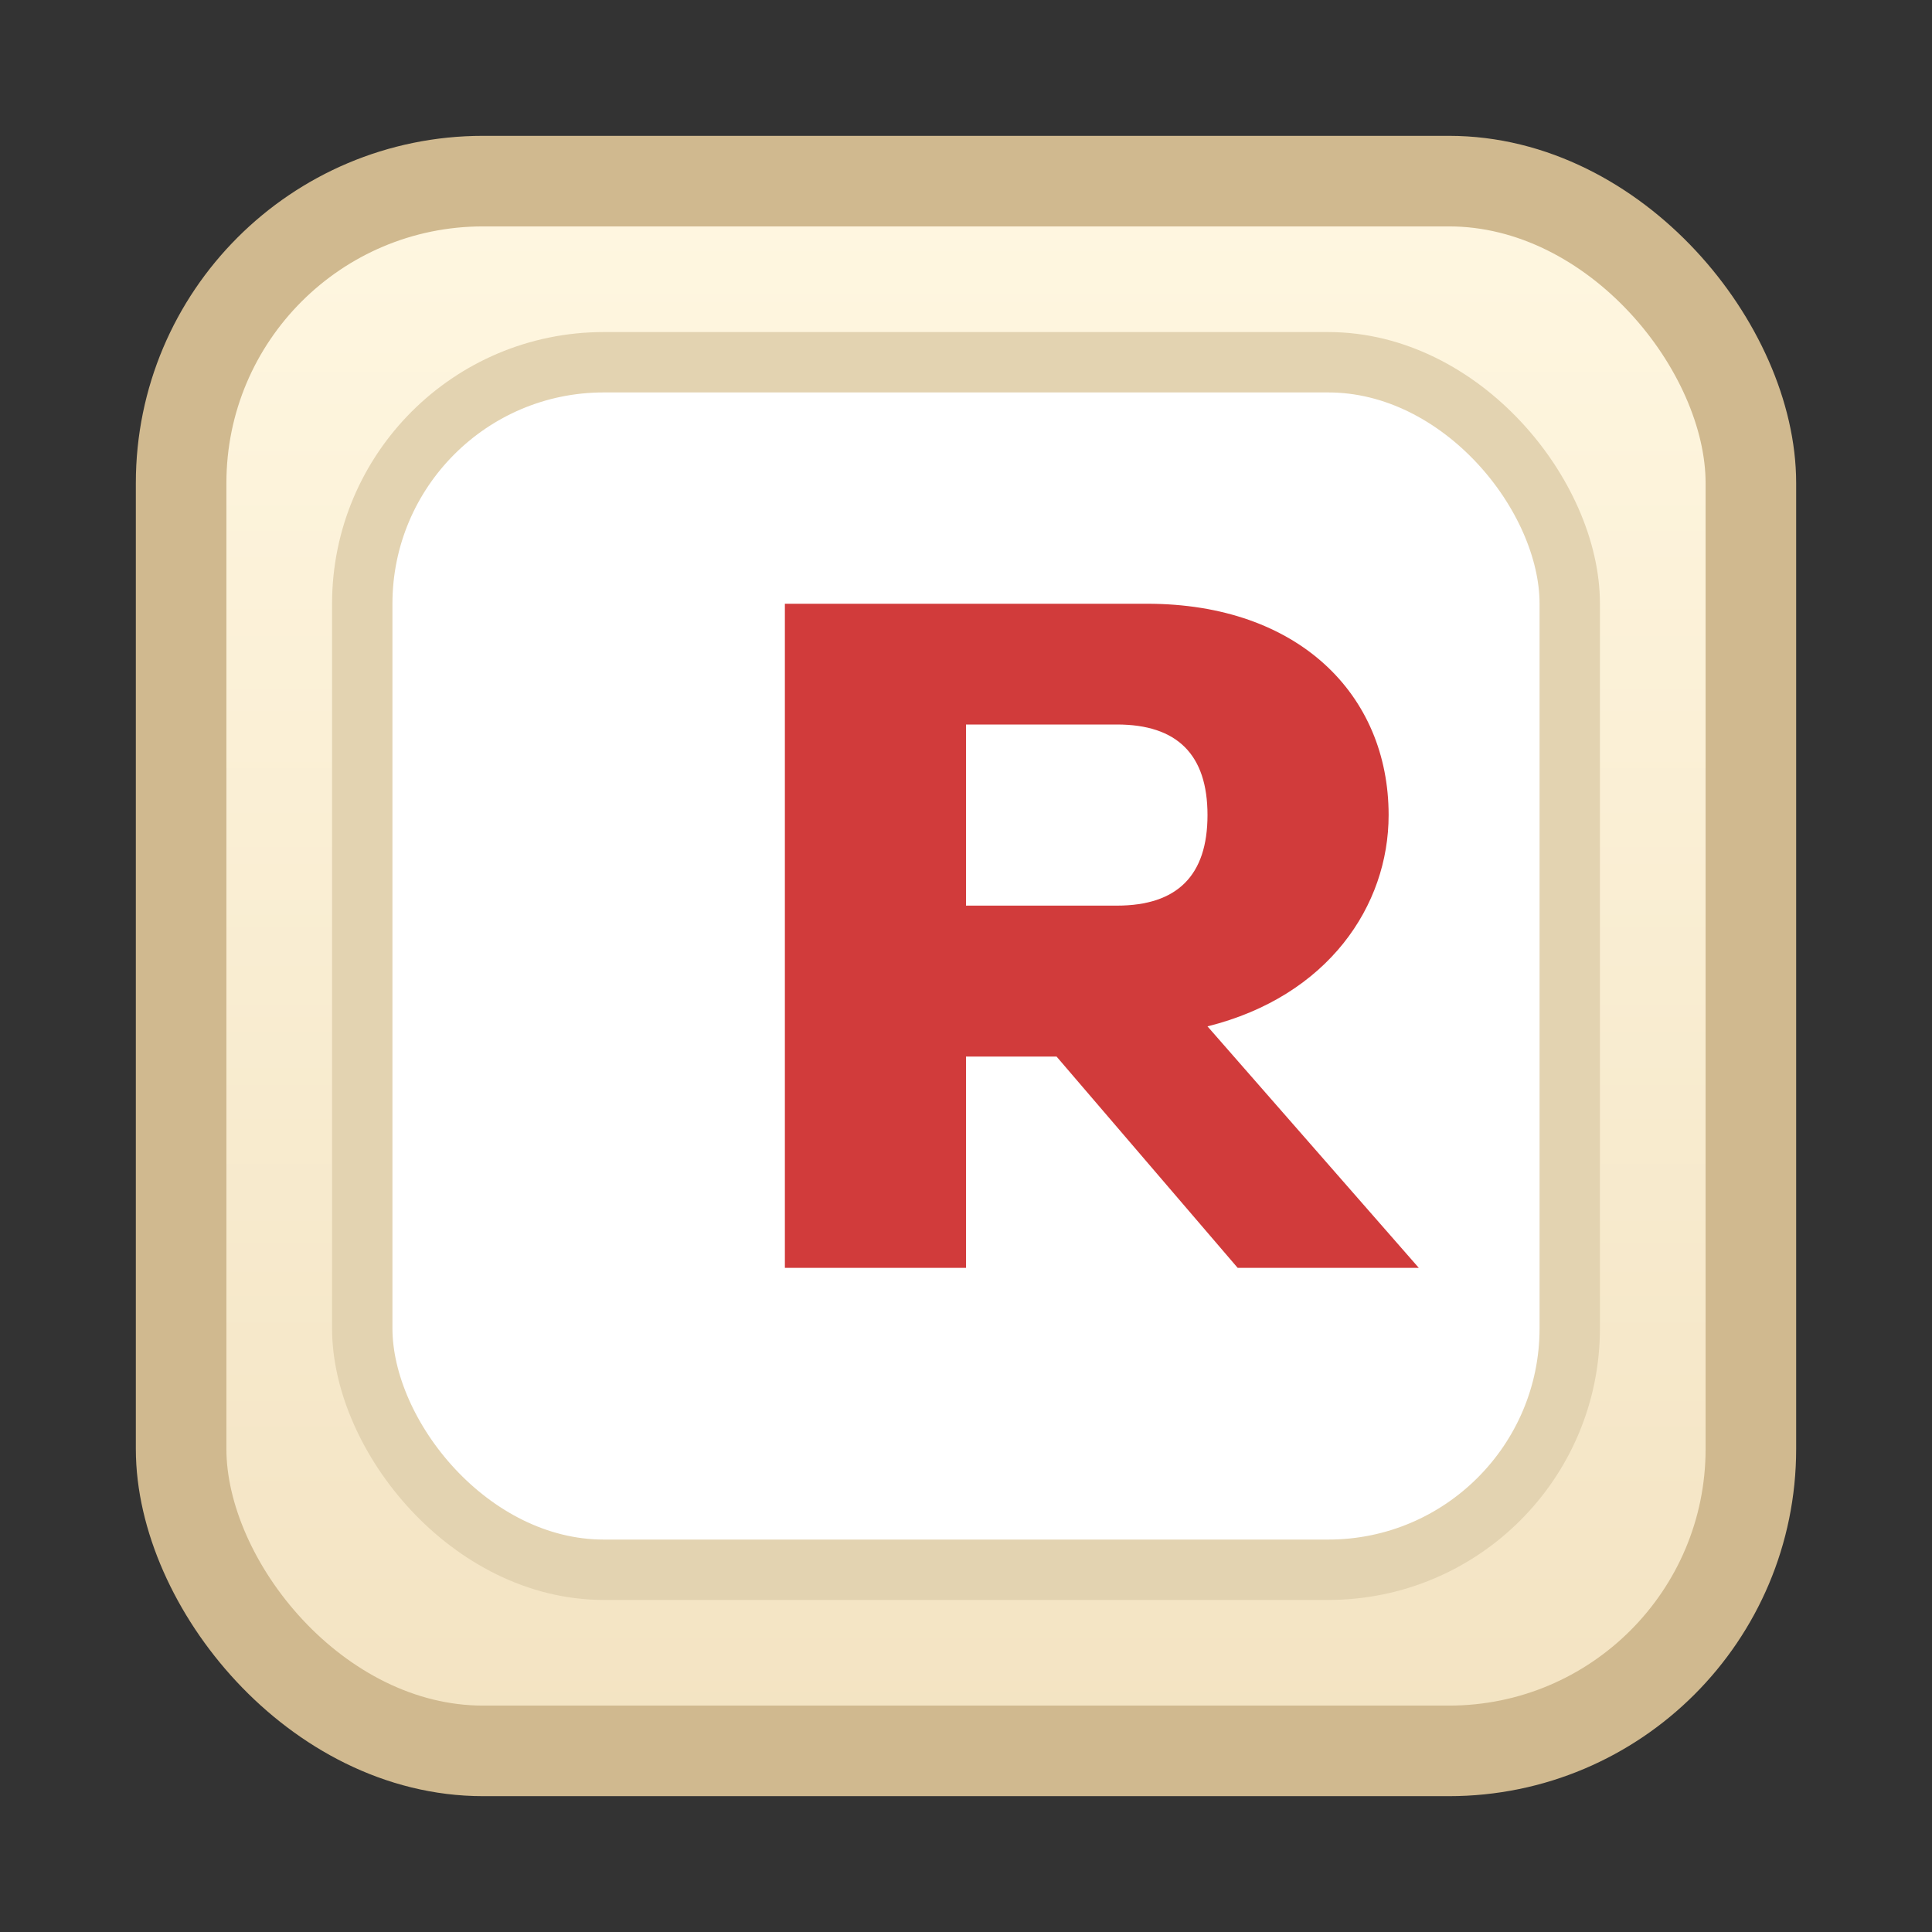
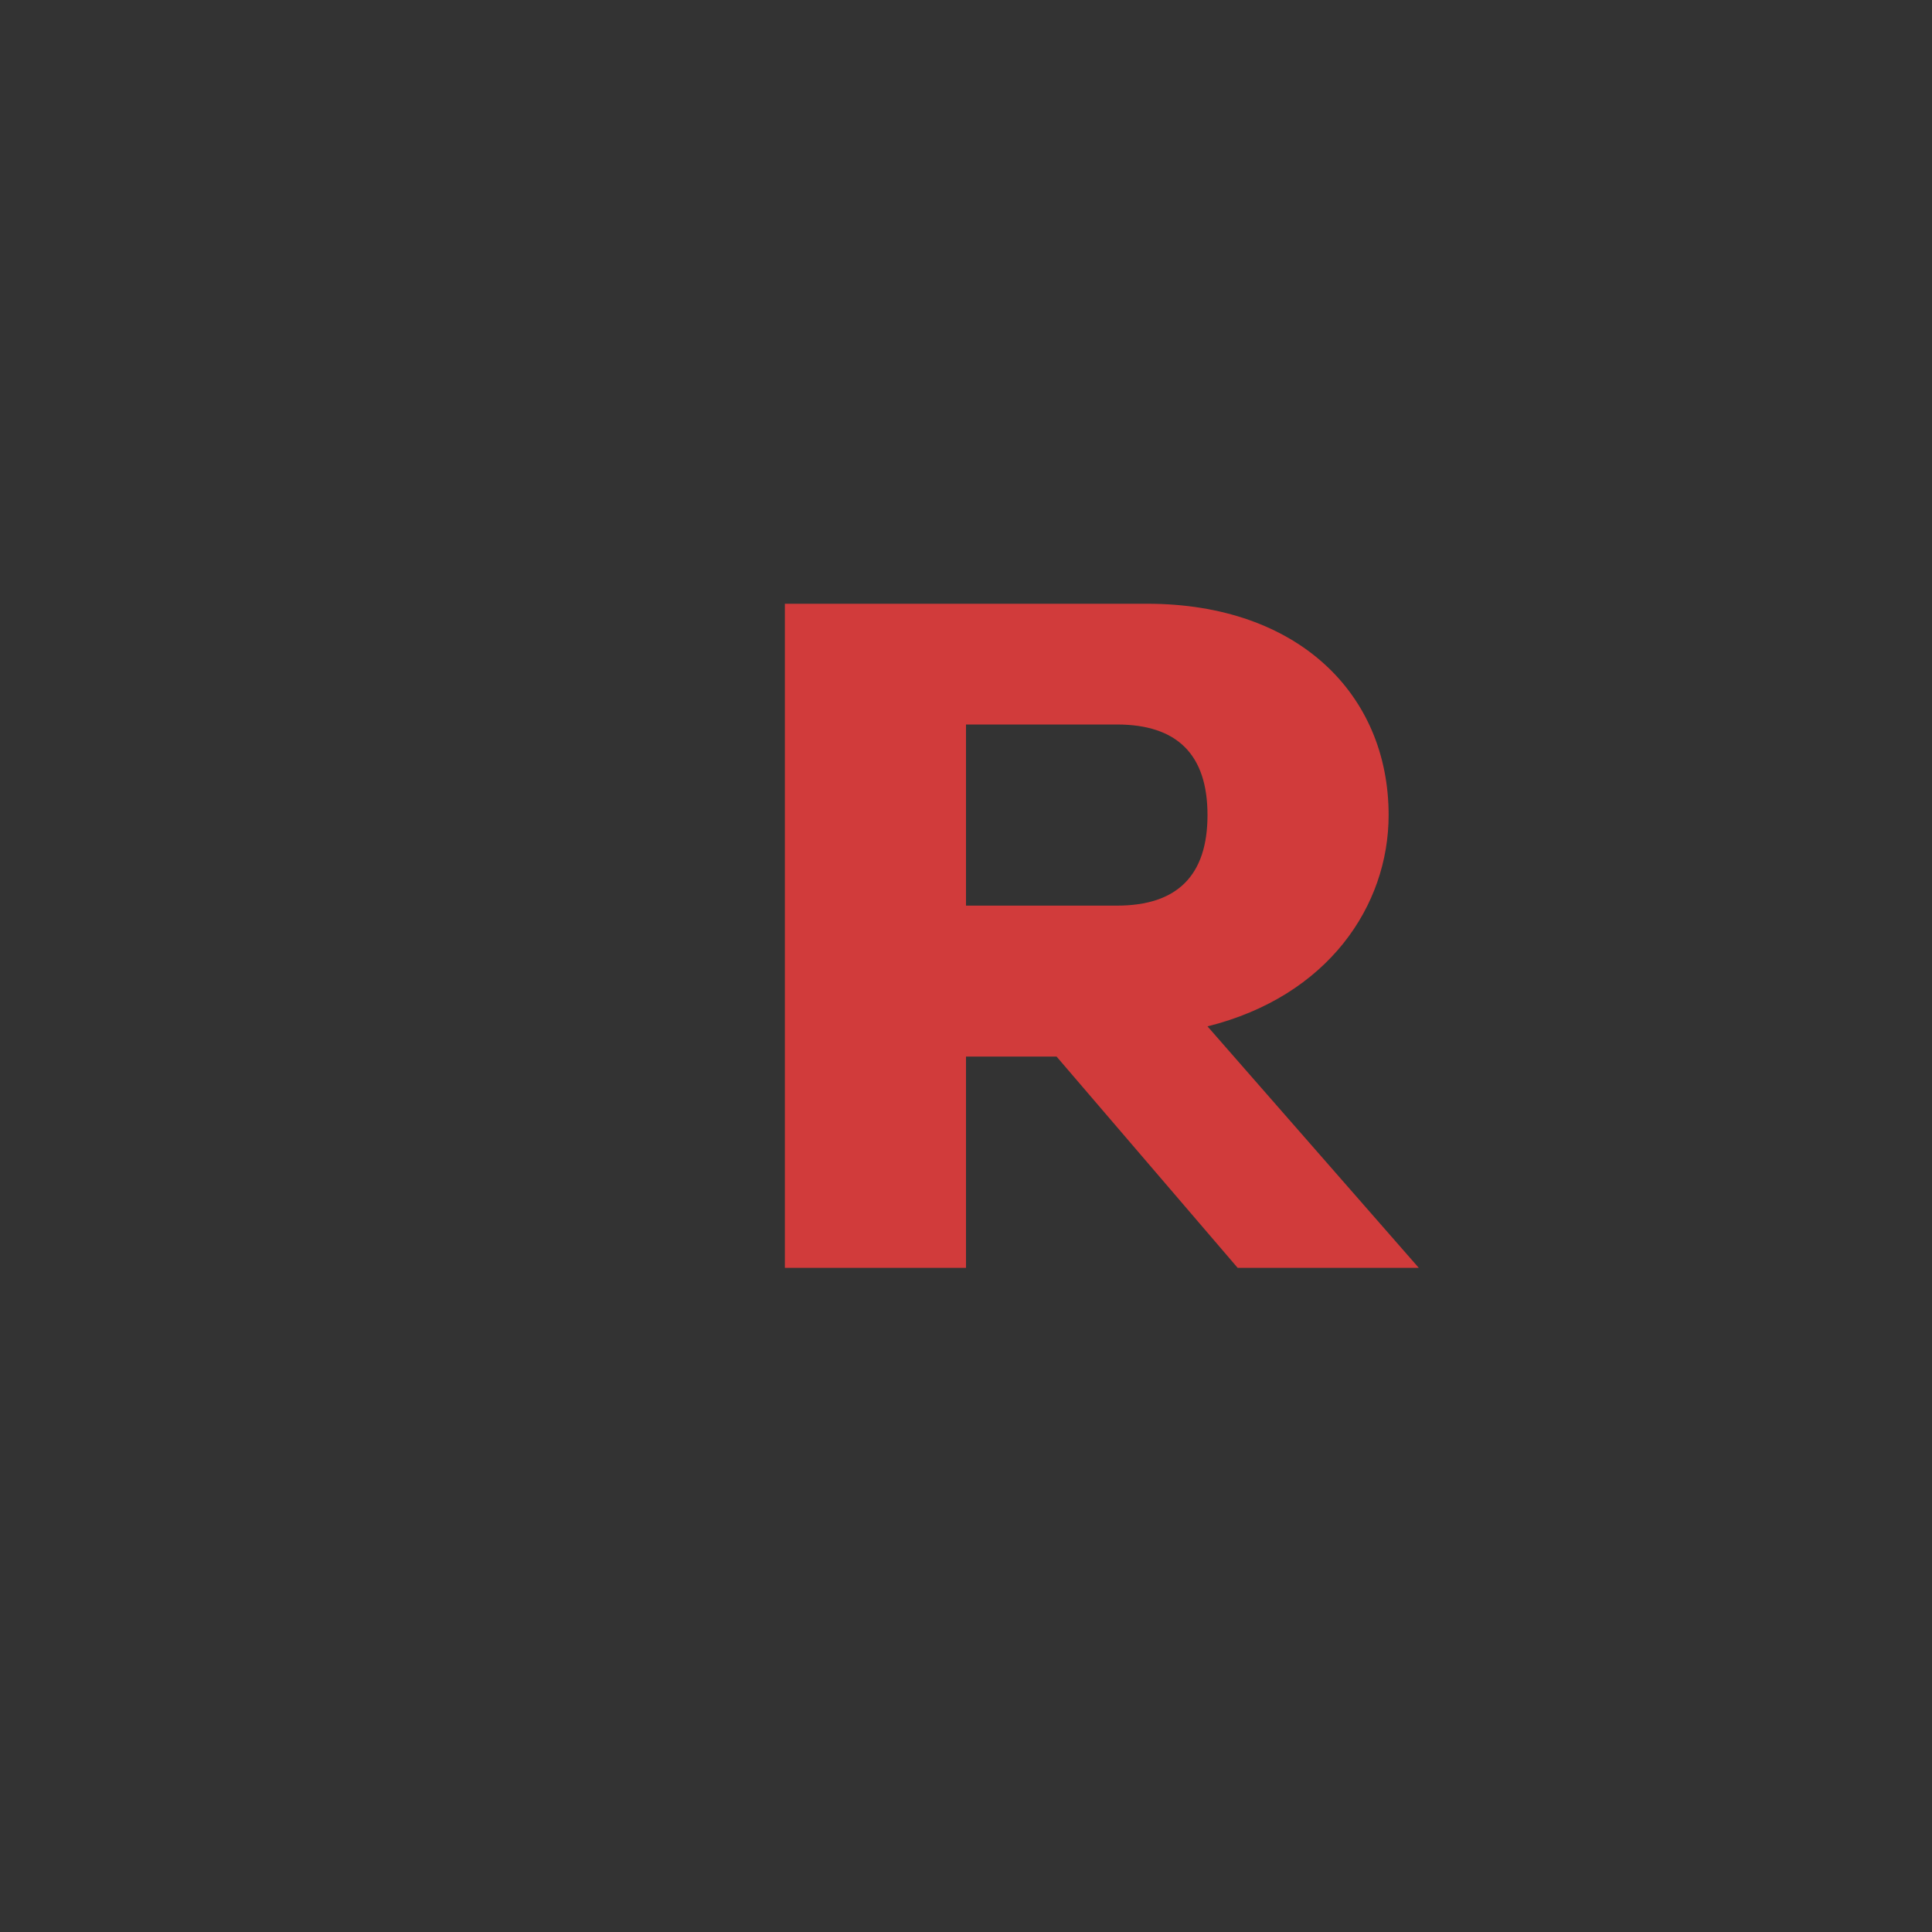
<svg xmlns="http://www.w3.org/2000/svg" viewBox="0 0 64 64" role="img" aria-label="Rummikub tile">
  <rect x="0" y="0" width="64" height="64" fill="#333333" stroke="none" />
  <defs>
    <linearGradient id="tile" x1="0" y1="0" x2="0" y2="1">
      <stop offset="0%" stop-color="#fff7e1" />
      <stop offset="100%" stop-color="#f3e3c2" />
    </linearGradient>
  </defs>
-   <rect x="6" y="6" width="52" height="52" rx="10" fill="url(#tile)" stroke="#d0b98f" stroke-width="3" />
-   <rect x="12" y="12" width="40" height="40" rx="8" fill="#ffffff" stroke="#e3d3b1" stroke-width="2" />
  <path d="M26 42V20h12c5 0 8 3 8 7 0 3-2 6-6 7l7 8h-6l-6-7h-3v7h-6zm6-12h5c2 0 3-1 3-3s-1-3-3-3h-5v6z" fill="#d13b3b" />
</svg>